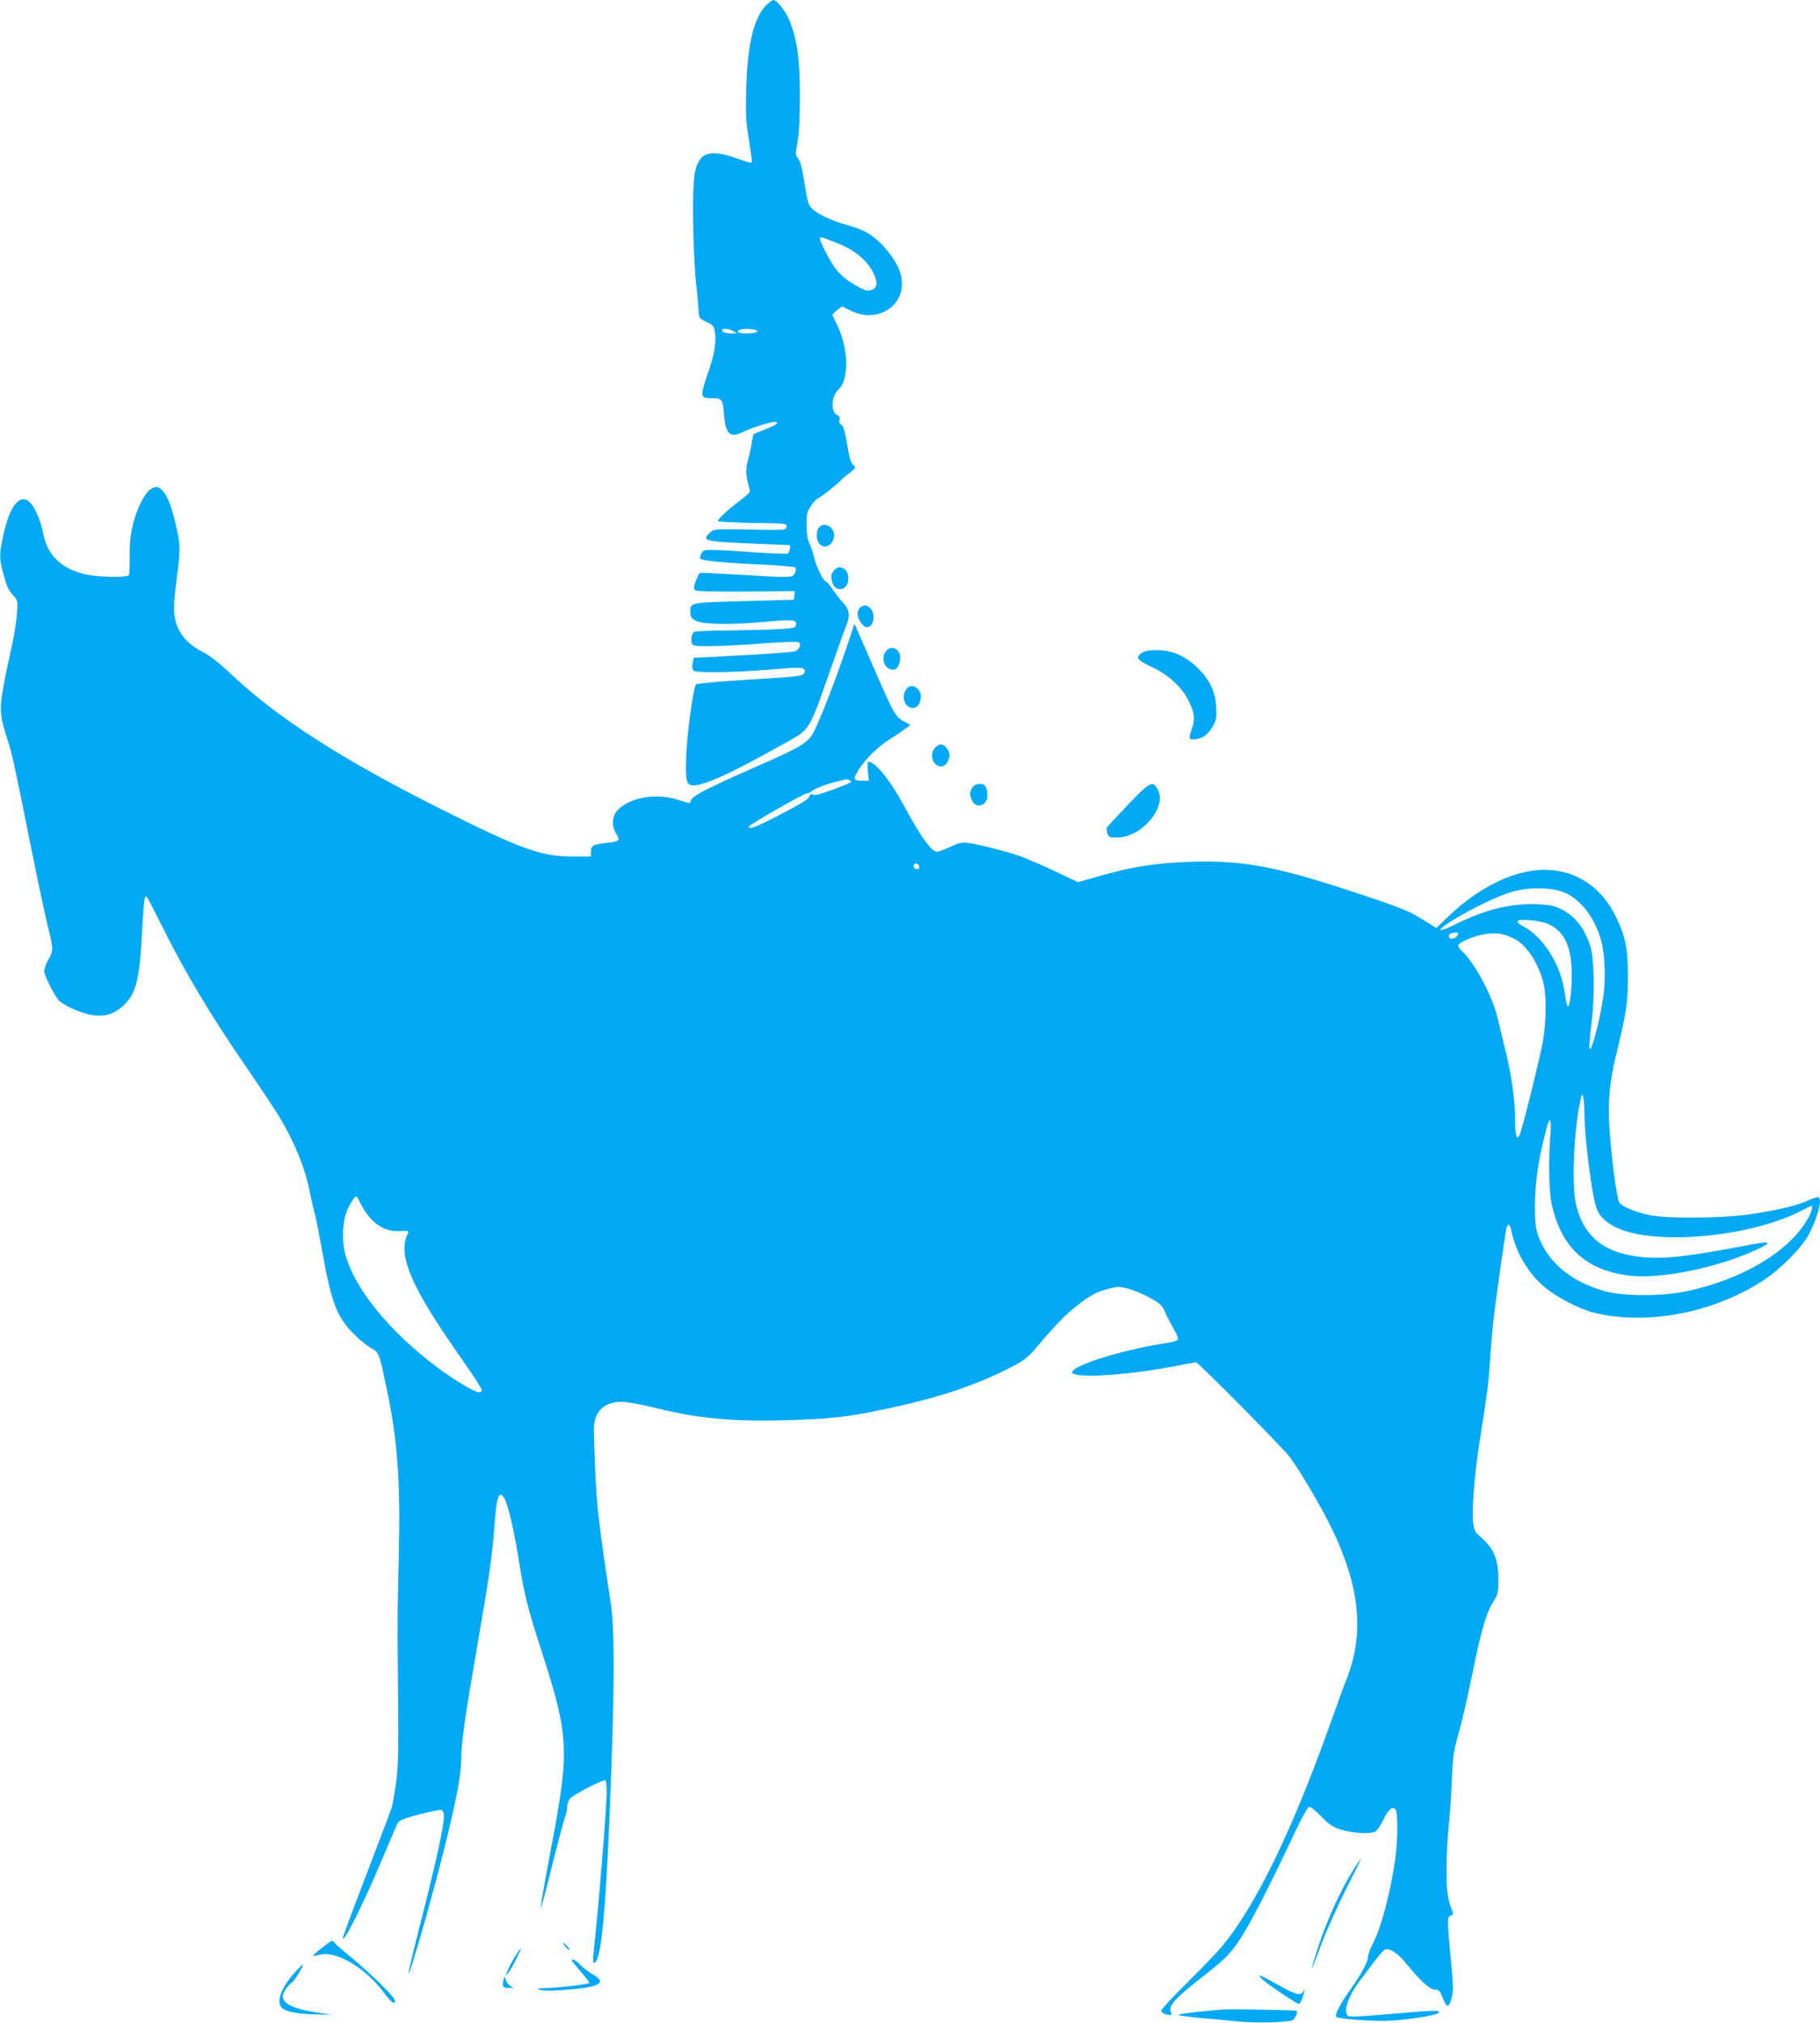
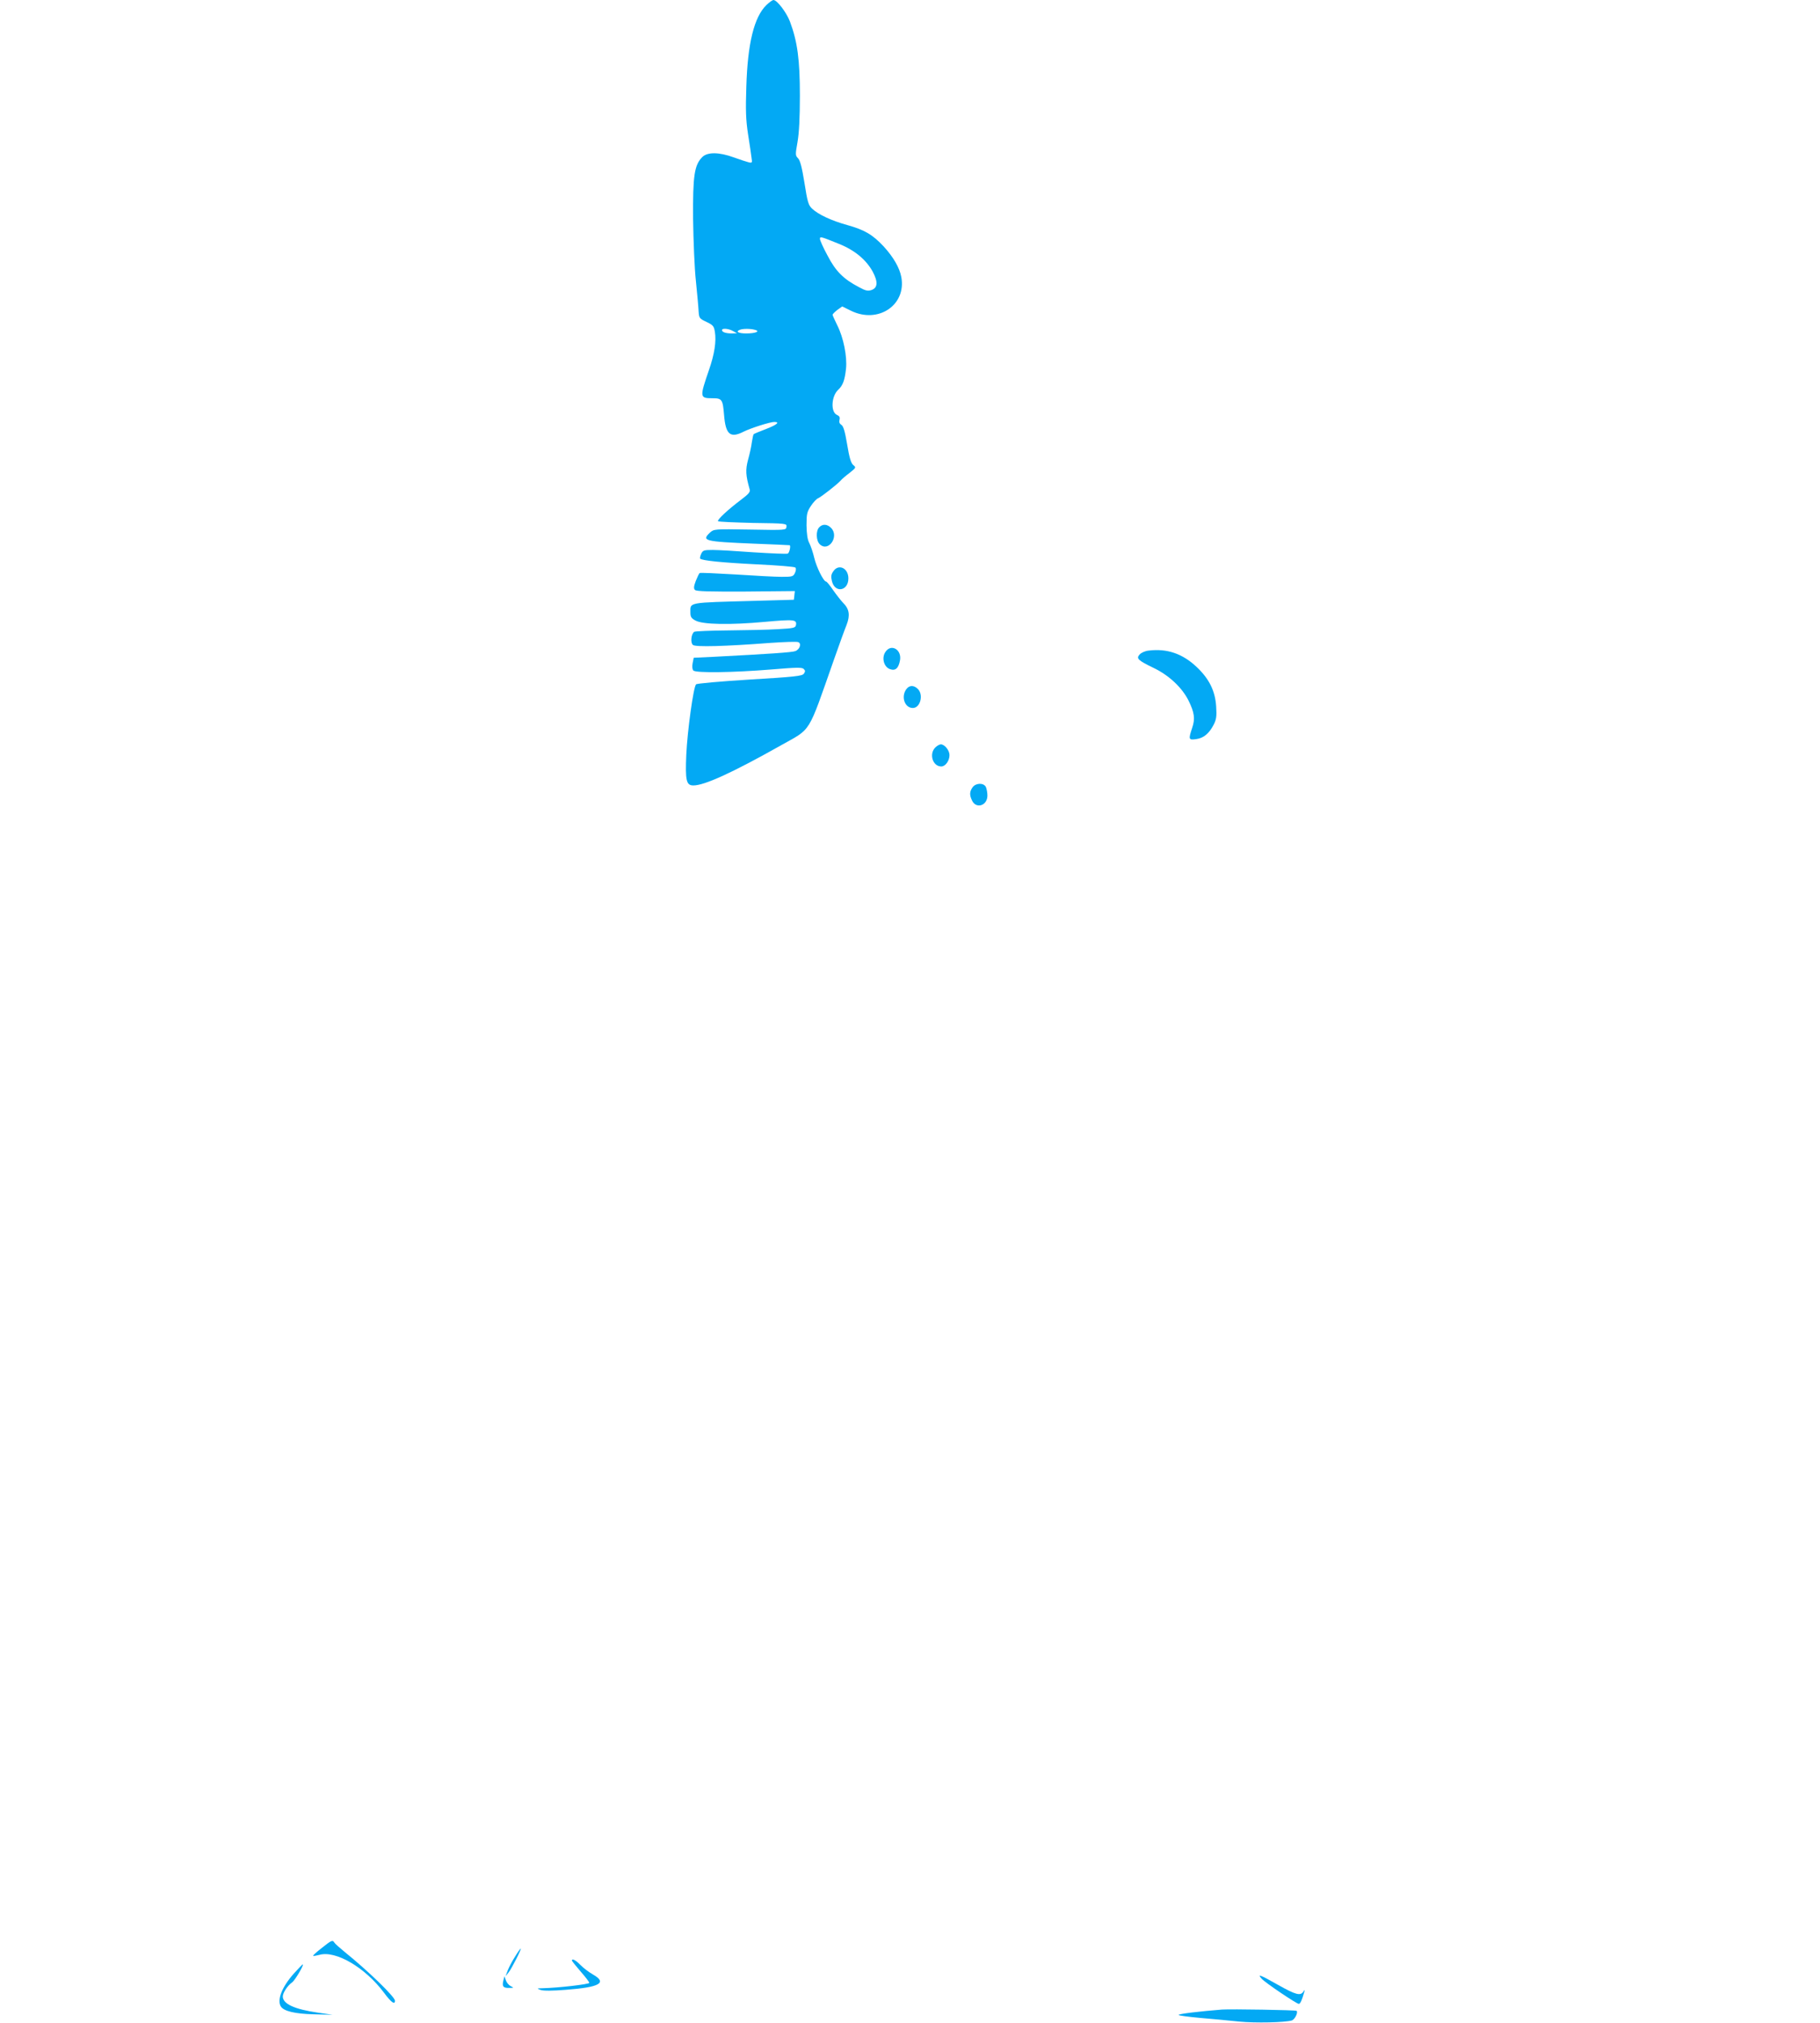
<svg xmlns="http://www.w3.org/2000/svg" version="1.0" width="1152pt" height="1280pt" viewBox="0 0 1152 1280" preserveAspectRatio="xMidYMid meet">
  <g transform="translate(0,1280) scale(0.1,-0.1)" fill="#03a9f4" stroke="none">
    <path d="M4851 12768 c-78 -76 -119 -243 -127 -518 -5 -148 -3 -208 11 -300 10 -63 20 -130 22 -149 5 -31 4 -33 -18 -28 -13 3 -55 17 -94 31 -93 34 -167 35 -200 2 -50 -51 -60 -117 -58 -391 2 -137 9 -315 18 -395 8 -80 16 -165 17 -190 3 -43 5 -46 50 -67 41 -20 47 -26 53 -63 10 -60 -3 -142 -37 -240 -60 -175 -60 -180 23 -180 59 0 64 -8 72 -105 10 -125 39 -150 125 -106 44 22 166 61 193 61 38 0 17 -18 -53 -45 -40 -15 -75 -30 -77 -32 -3 -2 -8 -25 -12 -51 -3 -26 -14 -76 -24 -111 -17 -64 -15 -99 10 -187 5 -17 -5 -29 -54 -66 -80 -60 -154 -128 -146 -136 4 -4 103 -8 221 -11 213 -3 215 -3 212 -25 -3 -21 -4 -21 -231 -17 -227 4 -228 3 -253 -19 -55 -52 -36 -57 276 -70 124 -5 226 -9 228 -10 9 -1 -1 -49 -12 -53 -8 -3 -103 1 -213 8 -109 8 -226 15 -261 15 -57 0 -63 -2 -74 -25 -6 -14 -9 -27 -6 -30 12 -12 136 -25 358 -36 129 -6 239 -15 244 -20 6 -5 5 -18 -2 -34 -11 -23 -16 -25 -84 -25 -40 0 -172 7 -292 15 -121 7 -223 12 -227 9 -4 -2 -15 -25 -25 -50 -13 -35 -14 -48 -5 -57 9 -9 91 -11 322 -10 l310 3 -3 -28 -3 -27 -250 -7 c-428 -12 -405 -7 -405 -75 0 -26 6 -36 33 -50 47 -25 219 -28 437 -8 188 17 205 15 198 -21 -3 -17 -17 -20 -113 -25 -61 -4 -202 -7 -315 -8 -113 -1 -210 -5 -216 -9 -19 -13 -25 -69 -8 -83 16 -14 202 -9 490 13 88 6 167 9 176 5 23 -8 11 -46 -18 -57 -20 -8 -169 -18 -516 -36 l-127 -6 -7 -35 c-4 -21 -2 -39 5 -46 16 -16 252 -13 496 7 155 13 192 14 202 3 11 -10 11 -16 1 -30 -11 -15 -59 -20 -343 -37 -181 -11 -334 -25 -339 -30 -17 -17 -55 -295 -62 -445 -7 -165 0 -195 45 -195 70 0 247 81 551 252 200 113 169 62 340 548 32 91 67 188 79 217 23 60 17 100 -23 139 -13 14 -41 49 -62 79 -20 30 -41 55 -45 55 -16 0 -61 91 -75 150 -8 34 -22 75 -31 93 -12 22 -17 57 -18 113 0 72 3 85 28 123 15 23 36 45 45 48 19 8 119 86 142 111 8 10 34 32 58 50 41 33 42 34 22 50 -14 13 -24 46 -38 131 -14 83 -24 116 -37 123 -11 7 -15 17 -11 32 4 16 -1 24 -17 31 -40 18 -35 118 8 158 30 28 42 60 50 134 8 77 -16 197 -55 274 -16 33 -30 63 -30 67 0 5 14 18 30 31 l31 22 57 -28 c171 -83 350 37 317 214 -11 59 -50 126 -111 193 -71 76 -121 105 -231 136 -98 27 -183 66 -223 104 -23 22 -29 41 -48 163 -16 98 -27 142 -41 156 -17 17 -17 23 -3 102 10 56 15 154 15 294 0 226 -15 341 -63 469 -22 58 -82 136 -104 136 -7 0 -27 -15 -45 -32z m459 -1511 c100 -40 172 -100 214 -176 34 -64 32 -102 -7 -116 -24 -8 -38 -5 -80 18 -98 51 -148 101 -199 200 -27 49 -48 97 -48 105 0 17 4 16 120 -31z m-670 -552 l25 -14 -32 -1 c-37 0 -63 8 -63 21 0 14 42 10 70 -6z m138 8 c37 -9 5 -23 -55 -23 -49 0 -69 12 -40 23 18 8 68 8 95 0z" />
-     <path d="M945 9698 c-16 -12 -43 -54 -60 -92 -47 -103 -66 -200 -64 -327 1 -59 -2 -112 -5 -118 -10 -16 -187 -14 -267 3 -161 34 -251 122 -278 270 -13 69 -50 155 -80 185 -64 64 -130 -17 -171 -210 -25 -116 -25 -141 0 -236 24 -88 33 -108 68 -145 24 -26 25 -31 19 -115 -3 -48 -19 -146 -36 -218 -16 -71 -40 -184 -51 -250 -24 -134 -20 -182 26 -320 30 -90 48 -174 145 -660 44 -220 94 -454 110 -520 38 -150 38 -161 5 -217 -14 -24 -26 -57 -26 -73 0 -31 73 -172 99 -192 43 -33 132 -72 188 -83 89 -18 152 -1 215 58 80 75 102 162 118 481 11 194 15 221 30 205 5 -5 45 -83 90 -173 151 -305 309 -569 551 -921 81 -118 166 -247 190 -285 101 -166 170 -335 198 -480 7 -33 20 -94 31 -135 11 -41 33 -154 50 -250 56 -318 92 -414 199 -521 36 -36 86 -76 110 -90 50 -27 50 -25 96 -244 70 -324 90 -591 80 -1040 -10 -415 -10 -431 -5 -935 3 -343 1 -424 -13 -530 -10 -69 -22 -141 -28 -160 -7 -19 -78 -209 -160 -422 -82 -213 -149 -393 -149 -400 1 -44 138 231 255 512 43 102 83 196 90 210 11 21 32 30 138 59 70 18 133 31 141 28 11 -4 16 -19 16 -43 0 -60 -54 -304 -145 -659 -46 -181 -82 -331 -80 -333 10 -10 156 501 235 823 72 291 100 444 100 544 0 96 23 255 99 696 79 455 98 587 111 775 13 177 26 217 57 178 26 -32 68 -213 103 -438 27 -172 54 -280 136 -532 176 -543 180 -629 65 -1238 -39 -206 -70 -382 -68 -390 2 -8 33 108 70 259 38 151 75 290 82 309 8 19 15 49 15 67 0 18 8 42 18 54 20 25 211 123 224 115 4 -3 8 -35 8 -72 0 -102 -51 -726 -80 -991 -10 -86 -8 -103 10 -85 42 42 73 436 102 1289 18 529 16 830 -5 970 -77 515 -88 609 -99 835 -5 129 -10 257 -9 284 2 104 67 166 174 166 33 0 117 -15 195 -34 282 -71 497 -92 837 -83 283 8 382 18 600 63 377 77 630 162 873 293 41 23 80 54 110 90 114 137 192 219 261 273 87 70 131 93 211 114 54 14 66 14 120 0 33 -9 95 -34 136 -57 69 -38 79 -47 99 -93 12 -28 37 -75 54 -105 18 -29 30 -59 27 -66 -2 -7 -26 -16 -53 -20 -259 -38 -570 -129 -612 -179 -11 -13 -8 -16 16 -23 78 -22 379 3 633 53 69 13 127 24 130 24 14 0 553 -544 594 -600 70 -94 206 -328 270 -461 174 -364 202 -655 91 -940 -19 -47 -68 -182 -110 -300 -240 -671 -465 -1133 -675 -1389 -29 -36 -129 -140 -222 -232 -92 -91 -168 -173 -168 -181 0 -14 28 -27 58 -27 9 0 10 5 4 18 -21 39 29 92 228 246 131 102 170 146 252 286 53 89 198 377 310 618 37 78 74 145 82 148 9 4 38 -18 78 -59 55 -56 73 -68 132 -86 67 -21 172 -27 209 -12 10 4 33 36 50 71 35 71 59 92 79 72 17 -17 16 -195 -1 -317 -30 -212 -89 -434 -142 -535 -16 -30 -29 -65 -29 -78 0 -33 -44 -115 -111 -209 -63 -87 -103 -163 -91 -175 15 -14 240 -30 347 -24 115 7 271 31 295 46 35 22 -18 21 -277 -2 -185 -17 -282 -22 -290 -15 -34 26 1 129 77 227 23 30 64 85 92 122 27 36 56 69 65 72 27 11 81 -24 128 -82 94 -116 156 -172 187 -172 24 0 31 -6 44 -38 32 -81 43 -84 62 -15 11 40 11 75 -2 213 -27 288 -27 302 -4 308 11 3 17 10 14 19 -34 87 -41 135 -40 278 0 83 6 200 13 260 7 61 16 191 20 290 7 164 11 191 43 305 20 69 59 238 87 377 58 283 88 385 133 458 30 47 32 56 32 145 0 130 -31 197 -126 277 -21 17 -28 34 -34 80 -9 74 9 306 41 509 49 309 55 354 65 501 6 81 15 195 21 253 10 97 73 546 84 598 8 32 22 27 30 -10 28 -141 108 -277 214 -364 75 -63 218 -137 305 -159 334 -84 756 -5 1074 201 110 71 246 208 290 291 57 108 87 222 63 237 -5 3 -33 -5 -63 -19 -72 -33 -184 -60 -353 -86 -186 -29 -550 -32 -663 -6 -95 22 -170 55 -184 80 -14 28 -45 253 -59 441 -14 186 -3 313 41 493 63 260 74 330 74 488 1 176 -14 254 -75 382 -74 155 -197 257 -351 289 -213 45 -482 -64 -715 -289 l-72 -69 -63 39 c-103 66 -139 81 -386 164 -544 183 -761 226 -1097 216 -224 -7 -366 -29 -574 -87 l-148 -42 -107 51 c-58 28 -130 61 -159 72 -28 11 -65 27 -82 35 -45 20 -274 81 -338 89 -50 6 -63 4 -123 -24 -36 -17 -74 -31 -84 -31 -34 0 -107 103 -210 295 -86 159 -180 275 -224 275 -5 0 -6 -26 -3 -60 l7 -60 -45 0 c-53 0 -57 12 -21 68 44 70 121 146 196 193 41 27 88 58 104 70 l28 22 -28 15 c-65 33 -71 42 -198 334 -46 106 -94 215 -106 242 l-22 49 -53 -159 c-58 -174 -160 -438 -203 -523 -34 -68 -78 -96 -338 -210 -368 -162 -444 -202 -444 -237 0 -8 -22 -4 -72 13 -140 49 -320 17 -393 -68 -32 -39 -34 -98 -4 -146 27 -43 21 -48 -70 -58 -77 -8 -91 -17 -91 -56 l0 -29 -112 0 c-203 0 -331 46 -848 306 -616 309 -1031 576 -1318 849 -74 70 -129 113 -180 140 -87 45 -142 104 -165 176 -22 67 -21 118 4 308 22 167 21 204 -12 336 -27 108 -48 163 -77 197 -29 34 -50 35 -87 6z m4434 -1837 c17 -11 22 -8 -125 -64 -64 -23 -97 -31 -108 -25 -12 7 -18 3 -25 -14 -6 -17 -56 -47 -178 -110 -162 -84 -203 -100 -203 -79 0 12 348 211 369 211 8 0 22 6 30 14 27 23 129 57 221 75 3 0 12 -3 19 -8z m441 -547 c0 -16 -26 -19 -35 -4 -3 6 -4 14 0 20 8 13 35 1 35 -16z m4090 -165 c103 -48 187 -162 226 -305 24 -91 29 -252 10 -368 -31 -188 -86 -377 -86 -294 0 14 7 88 16 164 19 162 14 391 -9 465 -38 117 -98 193 -185 236 -49 24 -72 28 -164 32 -158 5 -328 -38 -512 -131 -74 -37 -114 -44 -71 -12 102 77 340 196 447 224 108 29 253 24 328 -11z m-114 -194 c116 -48 163 -168 151 -387 -6 -108 -19 -162 -30 -122 -3 10 -8 42 -12 69 -25 183 -138 361 -273 429 -19 10 -30 22 -26 28 10 15 141 4 190 -17z m-566 -63 c0 -14 -23 -32 -42 -32 -20 0 -25 26 -5 33 20 8 47 8 47 -1z m348 -29 c79 -37 149 -138 188 -268 23 -78 23 -255 0 -385 -18 -101 -129 -550 -146 -588 -19 -44 -30 -11 -30 91 0 125 -21 274 -59 432 -16 66 -38 159 -50 207 -33 144 -146 356 -230 432 -12 11 -21 25 -21 33 0 19 101 62 169 72 73 11 114 5 179 -26z m451 -1108 c2 -170 47 -519 77 -602 31 -85 134 -144 293 -168 295 -45 736 20 985 145 43 22 80 40 82 40 12 0 0 -42 -25 -85 -117 -205 -415 -382 -767 -456 -151 -32 -390 -32 -509 -1 -217 59 -364 179 -428 351 -17 46 -21 80 -21 191 0 151 21 295 75 498 21 75 31 48 22 -55 -11 -136 -9 -346 6 -418 56 -280 210 -428 486 -466 198 -27 573 49 821 167 98 46 81 53 -67 24 -426 -81 -570 -94 -732 -65 -200 35 -312 142 -353 333 -26 125 -12 449 28 642 10 47 12 52 19 30 4 -14 7 -61 8 -105z m-7744 -575 c58 -114 142 -174 238 -170 70 3 69 4 52 -30 -8 -16 -15 -51 -15 -78 0 -136 100 -329 372 -715 65 -92 118 -175 118 -183 0 -7 -8 -14 -18 -14 -27 0 -156 77 -262 156 -308 230 -530 504 -586 724 -22 86 -16 207 15 275 19 43 47 85 57 85 2 0 15 -23 29 -50z" />
    <path d="M5186 9464 c-23 -22 -21 -87 4 -109 55 -50 124 51 70 105 -24 24 -53 26 -74 4z" />
-     <path d="M5274 9184 c-14 -20 -15 -33 -8 -62 19 -77 104 -62 104 18 0 66 -63 95 -96 44z" />
-     <path d="M5446 8957 c-10 -8 -18 -26 -18 -41 0 -31 31 -79 54 -84 45 -9 65 81 28 118 -23 23 -39 25 -64 7z" />
+     <path d="M5274 9184 c-14 -20 -15 -33 -8 -62 19 -77 104 -62 104 18 0 66 -63 95 -96 44" />
    <path d="M5604 8674 c-25 -37 -9 -95 29 -108 35 -13 55 6 64 57 11 68 -58 106 -93 51z" />
    <path d="M7269 8683 c-20 -2 -45 -13 -55 -24 -24 -26 -12 -37 91 -87 95 -46 177 -123 218 -205 37 -75 43 -115 23 -173 -24 -72 -23 -78 25 -71 47 6 82 35 111 91 17 33 20 53 16 115 -6 98 -44 175 -122 249 -90 86 -190 120 -307 105z" />
    <path d="M5736 8438 c-34 -48 -9 -118 42 -118 47 0 69 83 32 120 -26 26 -55 25 -74 -2z" />
    <path d="M5920 8070 c-41 -41 -16 -120 38 -120 26 0 52 36 52 72 0 30 -31 68 -55 68 -8 0 -24 -9 -35 -20z" />
    <path d="M6156 7818 c-19 -27 -20 -48 -4 -82 25 -57 98 -35 98 30 0 19 -5 44 -10 55 -15 27 -64 25 -84 -3z" />
-     <path d="M7140 7708 c-69 -72 -128 -136 -133 -143 -4 -8 -3 -25 3 -39 8 -23 15 -26 59 -26 156 0 319 190 260 303 -32 60 -49 52 -189 -95z" />
-     <path d="M8569 973 c-78 -124 -167 -316 -218 -472 -28 -85 -49 -156 -48 -158 2 -1 28 64 57 145 30 81 100 238 156 350 56 111 101 202 99 202 -2 0 -22 -30 -46 -67z" />
    <path d="M2037 474 c-32 -25 -57 -47 -55 -50 3 -2 20 1 39 6 103 30 290 -79 410 -240 45 -61 69 -78 69 -50 0 24 -170 189 -320 310 -30 25 -59 50 -63 57 -12 19 -17 17 -80 -33z" />
-     <path d="M3577 485 c10 -13 22 -25 27 -25 5 0 -1 11 -14 25 -30 32 -36 32 -13 0z" />
    <path d="M3262 422 c-17 -26 -38 -65 -47 -87 l-15 -40 20 25 c19 24 83 150 76 150 -2 0 -18 -21 -34 -48z" />
    <path d="M3620 394 c0 -3 25 -34 55 -69 30 -34 55 -67 55 -72 0 -9 -201 -32 -295 -34 -38 -1 -39 -1 -13 -11 18 -6 72 -6 160 1 214 16 264 44 171 97 -26 15 -62 42 -80 61 -29 30 -53 42 -53 27z" />
    <path d="M1861 313 c-77 -86 -109 -169 -83 -210 19 -29 88 -46 207 -49 l120 -3 -90 13 c-152 22 -225 56 -225 103 0 23 31 70 59 89 19 14 78 114 67 114 -2 0 -27 -26 -55 -57z" />
    <path d="M7986 279 c22 -25 221 -159 235 -159 9 0 20 23 33 70 6 21 5 22 -4 8 -18 -29 -48 -21 -160 42 -115 65 -134 72 -104 39z" />
    <path d="M3186 267 c-9 -37 -1 -47 37 -46 30 0 31 1 10 11 -12 6 -26 22 -31 37 l-9 26 -7 -28z" />
    <path d="M7735 84 c-139 -11 -275 -27 -275 -34 0 -4 62 -12 138 -19 75 -6 186 -17 245 -23 104 -10 287 -6 334 7 18 6 41 50 30 61 -5 5 -415 12 -472 8z" />
  </g>
</svg>